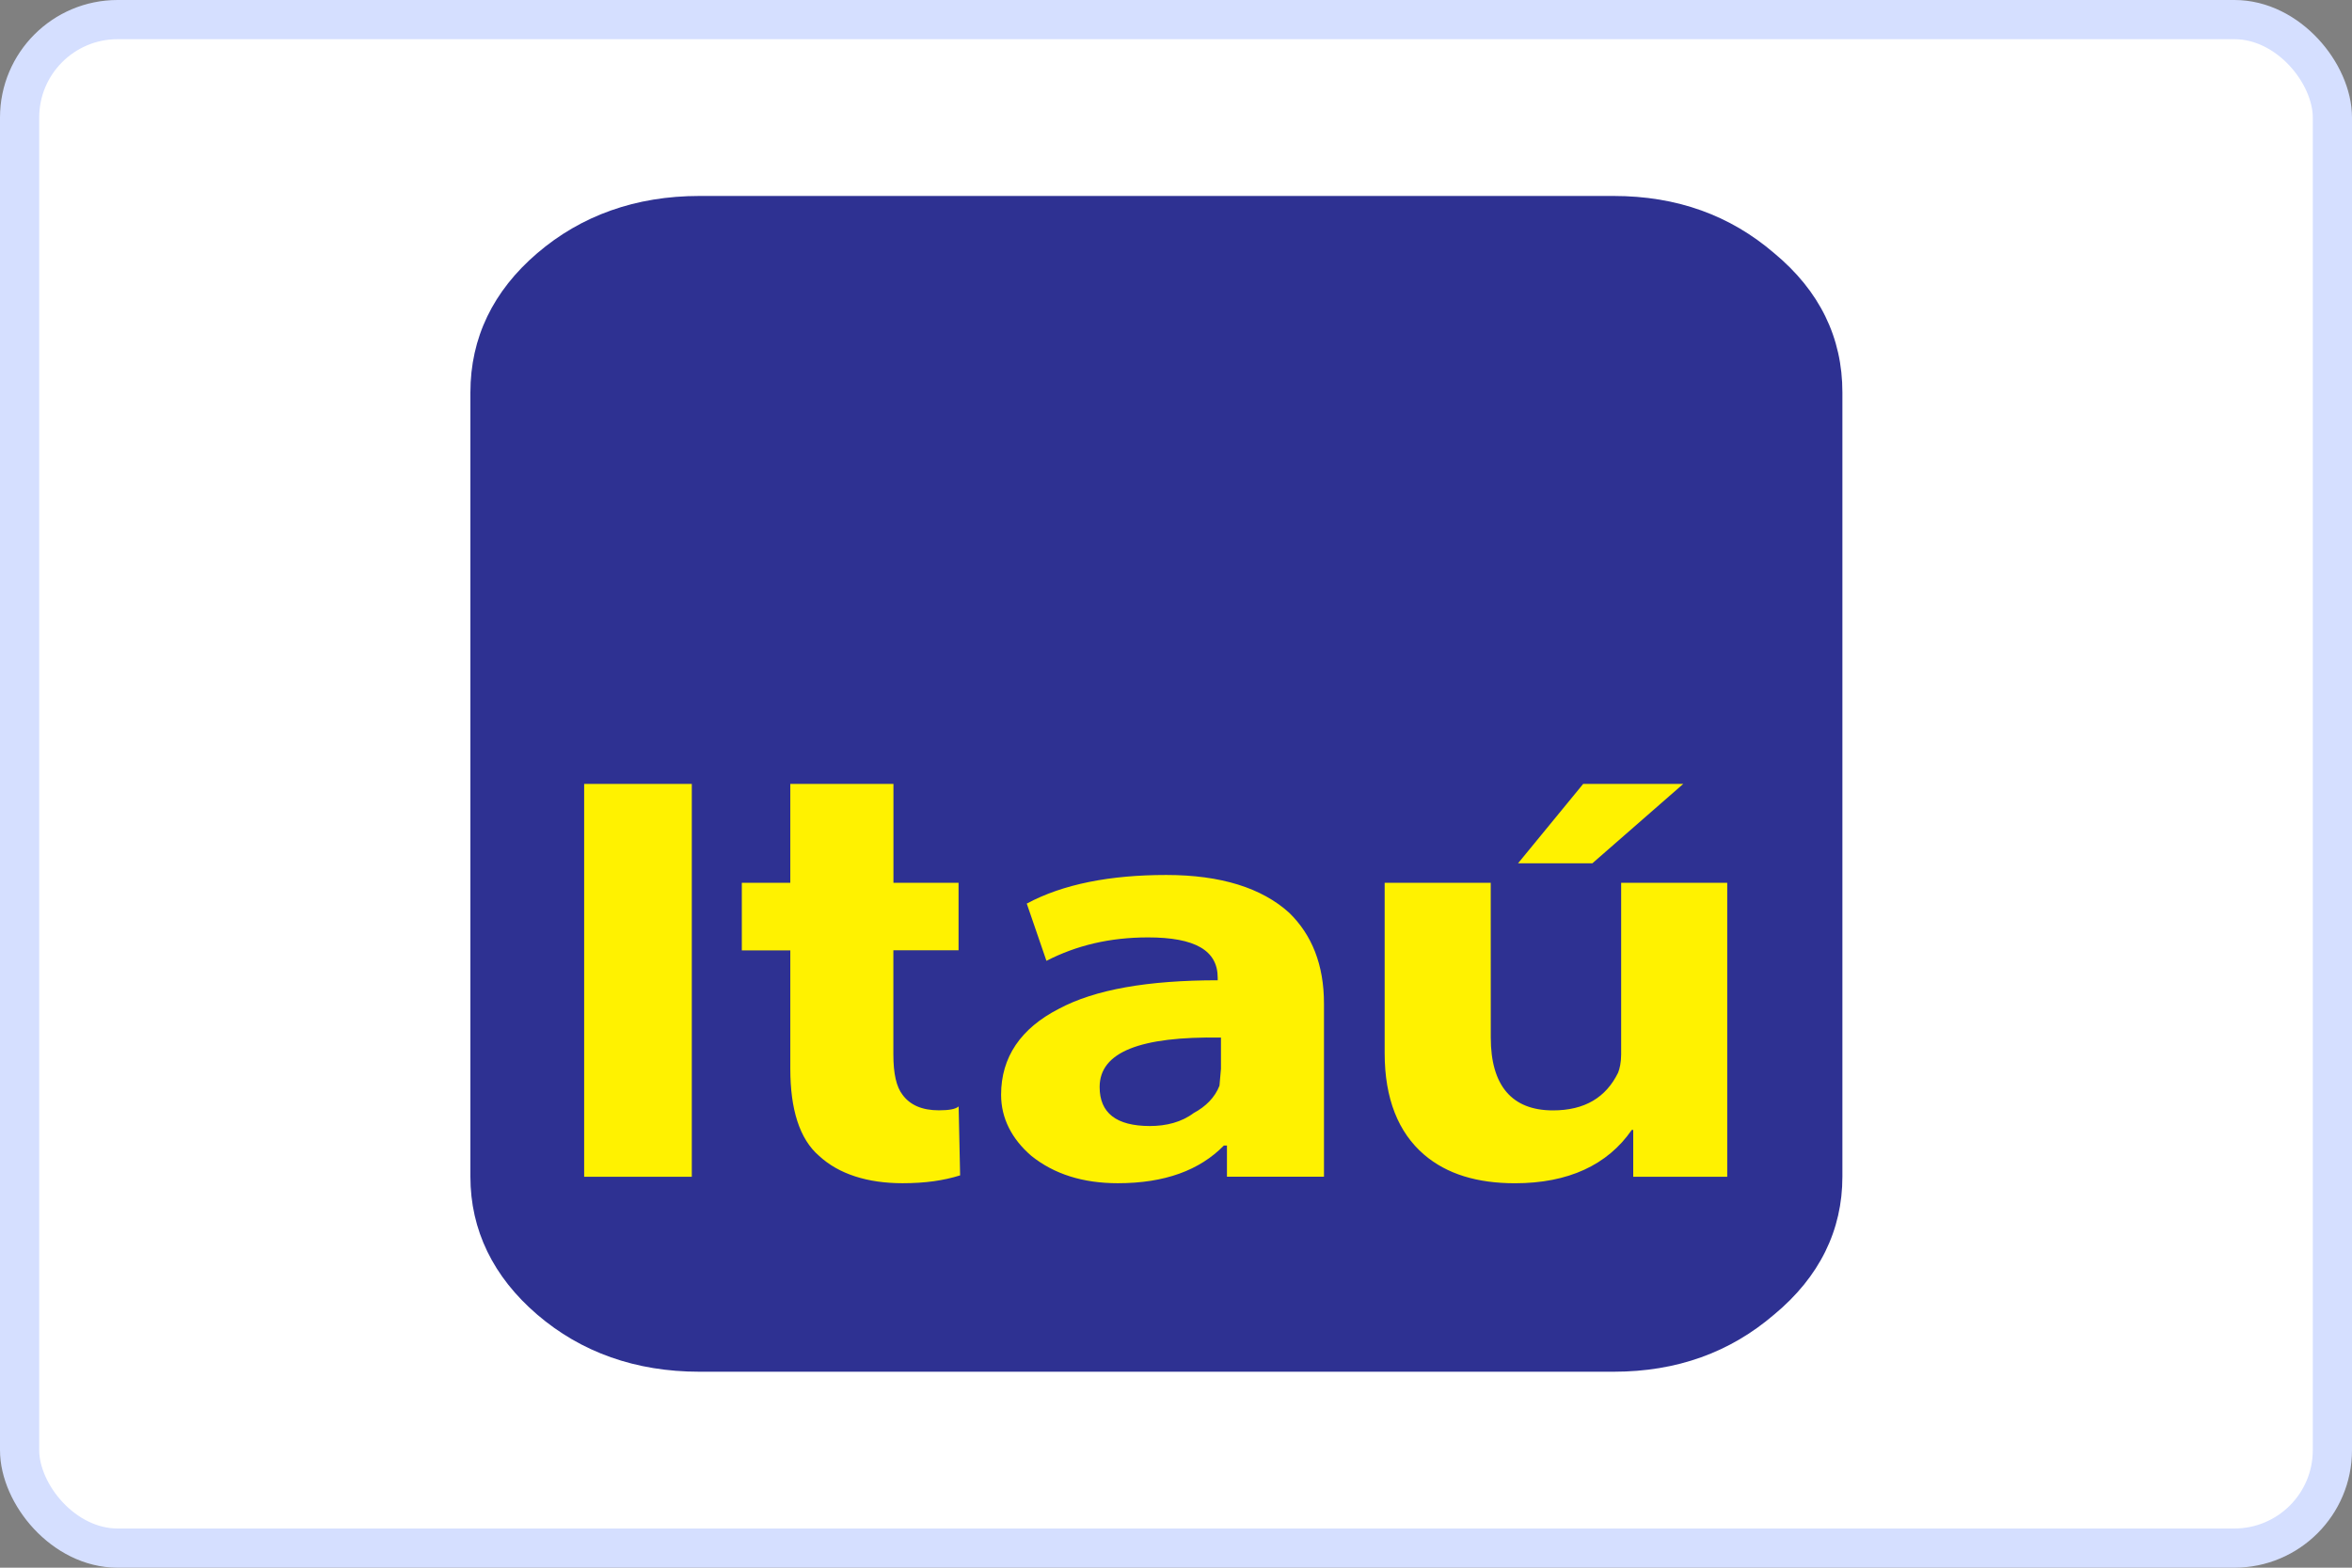
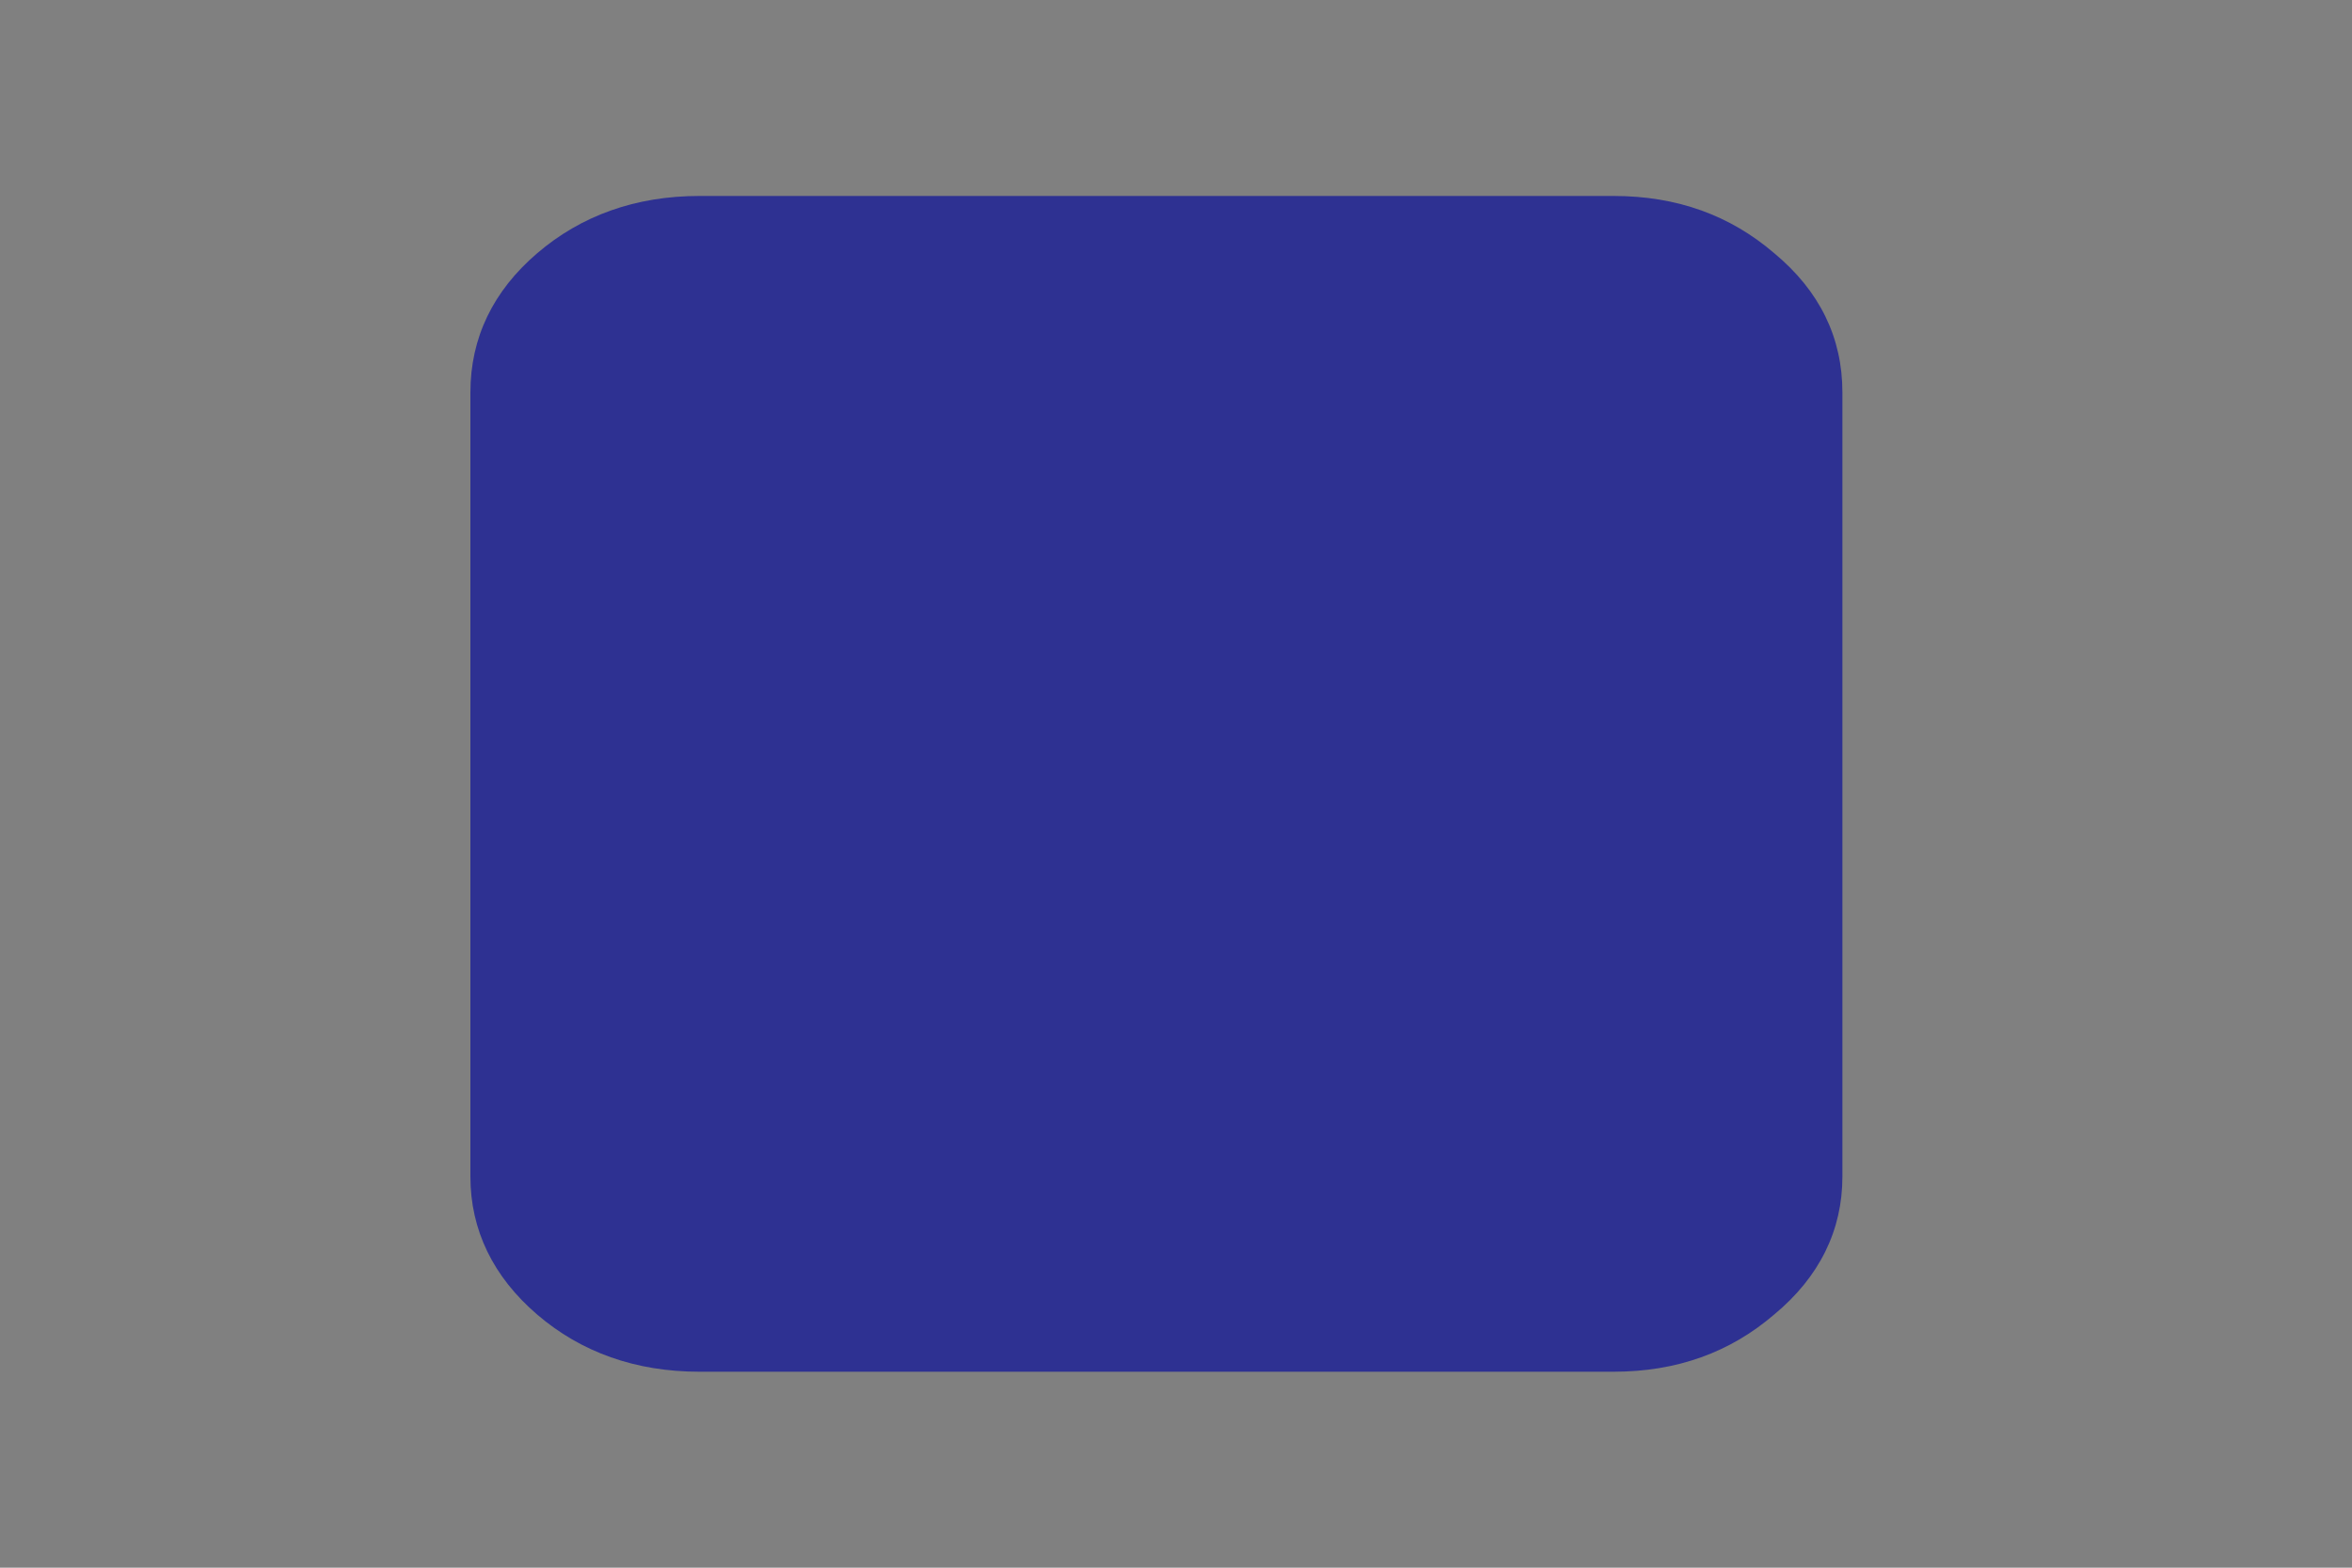
<svg xmlns="http://www.w3.org/2000/svg" width="60" height="40" fill="none">
  <rect width="100%" height="100%" fill="#808080" stroke="none" />
-   <rect x=".5" y=".5" width="59" height="39" rx="2.5" fill="#fff" stroke="#d5dfff" />
  <g fill-rule="evenodd">
    <path fill="#2e3192" d="M17.841 5h23.32c1.625 0 2.977.497 4.098 1.459C46.421 7.422 47 8.616 47 10.011v20.013c0 1.36-.58 2.555-1.741 3.517-1.121.962-2.475 1.459-4.098 1.459h-23.32c-1.625 0-3.017-.497-4.138-1.459S12 31.384 12 30.023V10.013c0-1.395.58-2.589 1.703-3.551S16.216 5 17.841 5z" />
-     <path fill="#fff200" d="M38.726 22.027h1.896l2.318-2.025h-2.553zm-.697.497h-2.706v4.348c0 1.162.349 2.025 1.006 2.589.58.497 1.354.73 2.32.73 1.354 0 2.36-.465 2.977-1.36h.038v1.195h2.398v-7.501h-2.706v4.38c0 .2-.038.366-.078.465-.309.631-.85.962-1.663.962-1.044 0-1.585-.631-1.585-1.859zm-6.96 2.488c-1.778 0-3.133.232-4.061.73-.966.497-1.47 1.229-1.47 2.191 0 .598.271 1.128.773 1.56.58.465 1.314.697 2.205.697 1.199 0 2.089-.332 2.706-.962h.078v.796h2.475v-4.414c0-.996-.309-1.759-.89-2.323-.697-.631-1.741-.962-3.133-.962-1.432 0-2.631.232-3.559.73l.502 1.461c.773-.398 1.625-.598 2.591-.598 1.199 0 1.778.332 1.778 1.029v.065zm-6.614-2.488h-1.663v-2.522h-2.631v2.522h-1.237v1.726h1.237v3.02c0 1.029.233 1.793.735 2.223.502.465 1.237.697 2.127.697.58 0 1.044-.067 1.47-.2l-.038-1.759c-.078.067-.233.099-.504.099-.426 0-.735-.133-.928-.398-.155-.2-.233-.532-.233-1.029v-2.656h1.663v-1.724zm3.597 5.211c0-.896 1.044-1.294 3.095-1.261v.796l-.038.432c-.116.299-.349.532-.657.697-.309.232-.697.332-1.121.332-.854-.002-1.279-.333-1.279-.996zm-13.15-7.733v10.023h2.746V20.002z" />
  </g>
</svg>